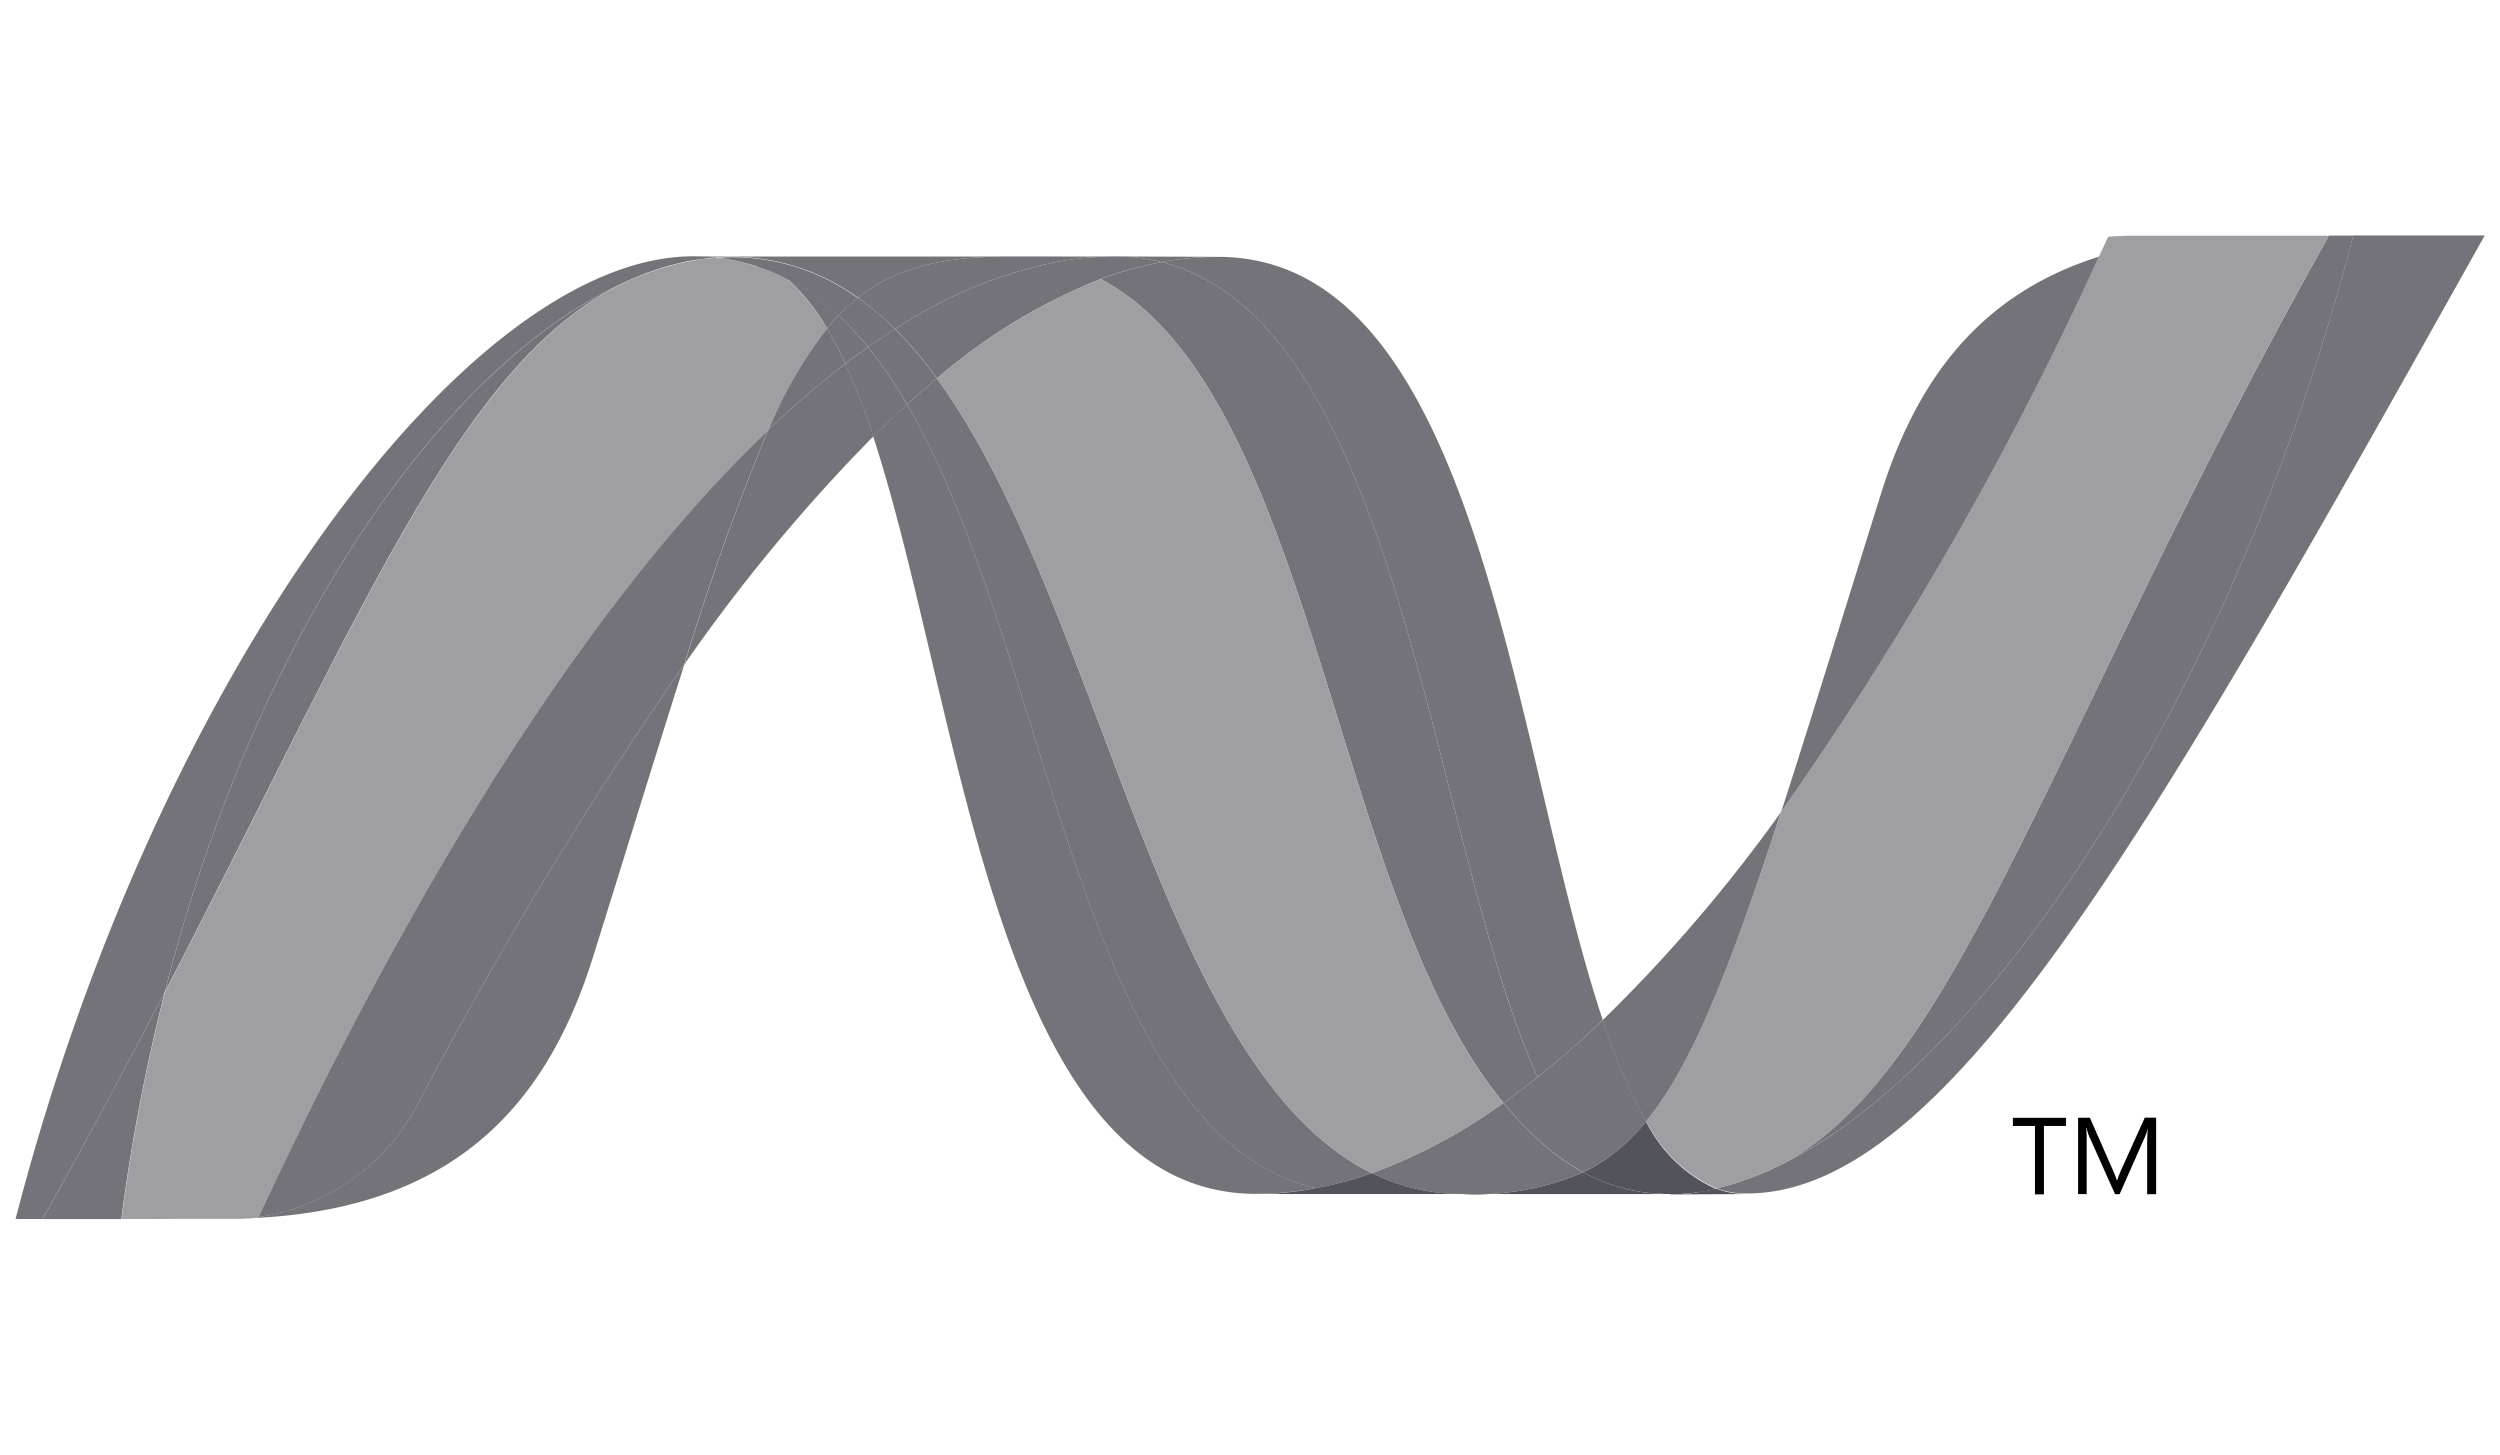
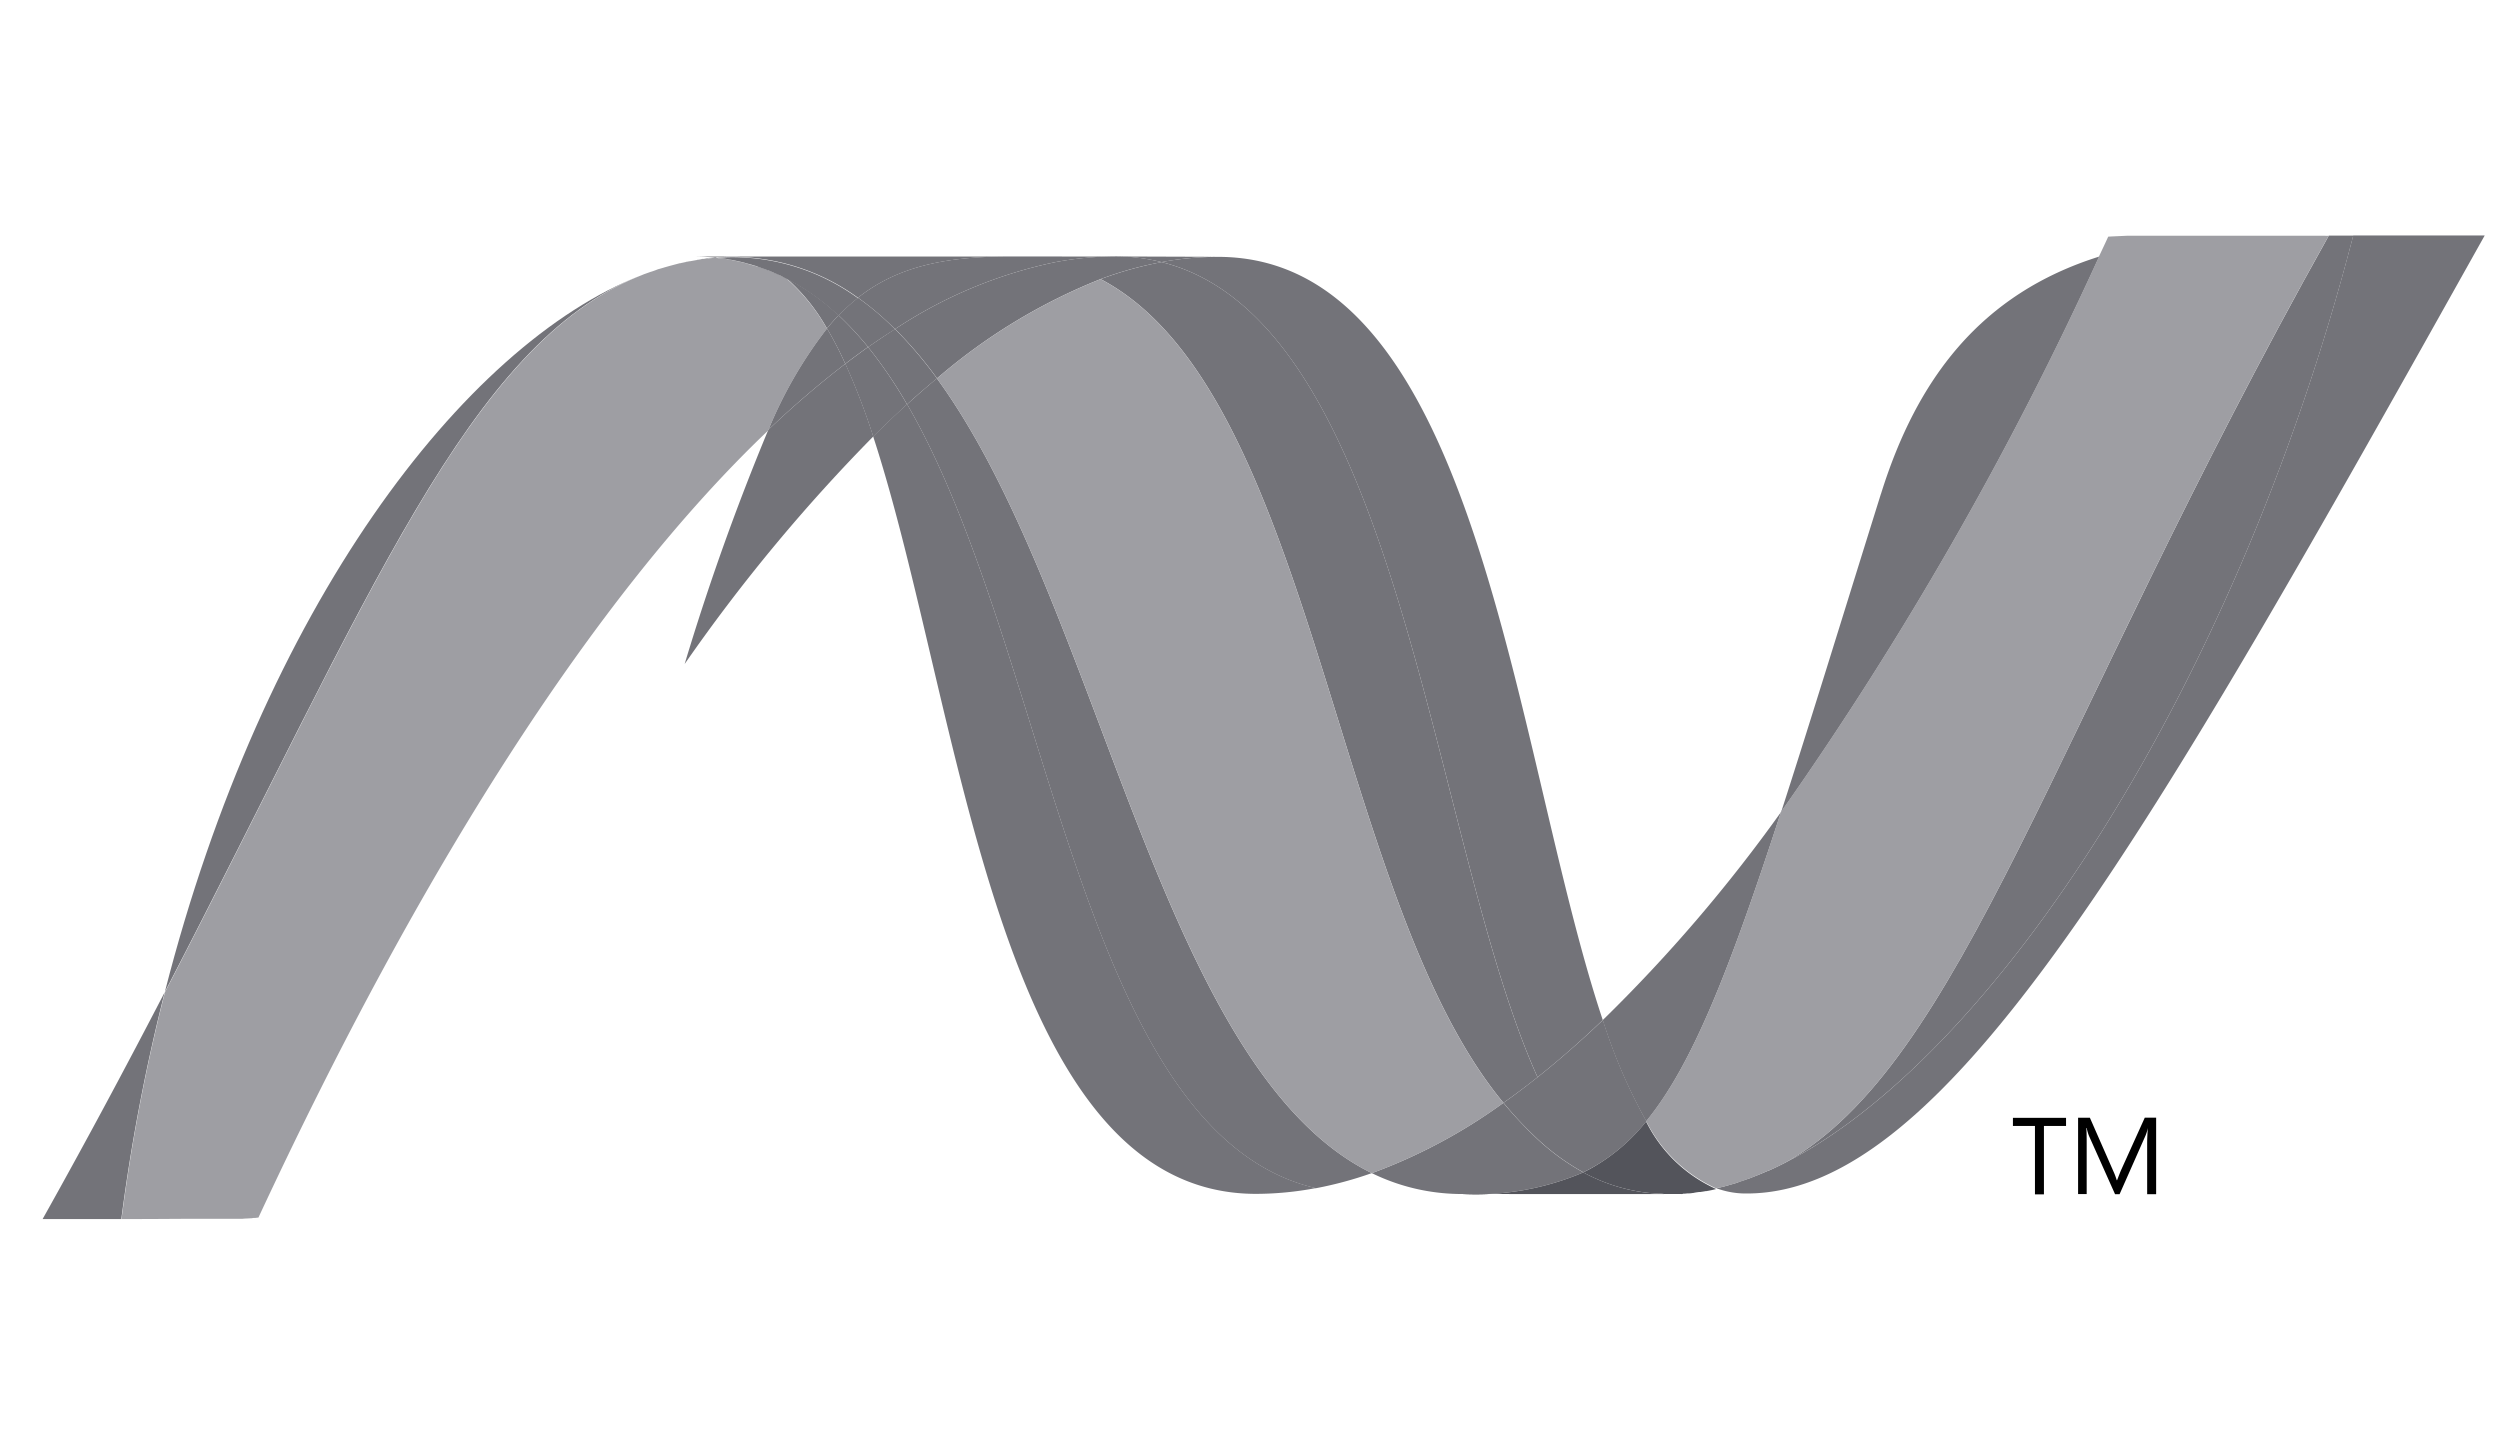
<svg xmlns="http://www.w3.org/2000/svg" width="110" height="64" viewBox="0 0 110 64">
  <defs>
    <clipPath id="clip-path">
      <rect id="Rectangle_2523" data-name="Rectangle 2523" width="110" height="64" transform="translate(1050 2463)" fill="#c5c5c6" />
    </clipPath>
    <linearGradient id="linear-gradient" x1="-20.76" y1="27.258" x2="-20.76" y2="27.243" gradientUnits="objectBoundingBox">
      <stop offset="0" stop-color="#1da7e7" />
      <stop offset="1" stop-color="#37abe7" stop-opacity="0" />
    </linearGradient>
  </defs>
  <g id="Mask_Group_87" data-name="Mask Group 87" transform="translate(-1050 -2463)" clip-path="url(#clip-path)">
    <g id="Group_321" data-name="Group 321" transform="translate(1050.679 2473.361)">
      <path id="Path_5913" data-name="Path 5913" d="M127.285,367.731c3.913,11.971,5.4,33.324,16.843,33.324h0a14.234,14.234,0,0,0,2.636-.254h0c-10.4-2.429-11.638-23.555-17.987-34.494h0c-.5.454-.994.927-1.493,1.418" transform="translate(-89.544 -358.886)" fill="#737379" />
      <path id="Path_5914" data-name="Path 5914" d="M127.644,367.178c6.349,10.94,7.579,32.066,17.987,34.494h0a16.527,16.527,0,0,0,2.462-.666h0c-9.348-4.578-11.925-25.089-19.139-34.969h0c-.433.366-.873.744-1.31,1.142" transform="translate(-88.411 -359.751)" fill="#737379" />
      <path id="Path_5915" data-name="Path 5915" d="M137.2,364.748a14.29,14.29,0,0,0-2.636.254,20.222,20.222,0,0,0-7.043,2.943,17.684,17.684,0,0,1,1.846,2.17,25.3,25.3,0,0,1,7.2-4.37,15.671,15.671,0,0,1,2.683-.744,8.222,8.222,0,0,0-2.05-.254" transform="translate(-88.815 -363.828)" fill="#737379" />
      <path id="Path_5916" data-name="Path 5916" d="M146.885,400.848c.952-.757,1.912-1.6,2.868-2.515-3.976-11.917-5.4-33.58-16.931-33.58a13.644,13.644,0,0,0-2.487.229c10.5,2.611,11.85,25.458,16.549,35.866" transform="translate(-79.91 -363.812)" fill="#737379" />
      <path id="Path_5917" data-name="Path 5917" d="M131.894,365a8.413,8.413,0,0,0-2.05-.249l4.532.016a13.575,13.575,0,0,0-2.482.233" transform="translate(-81.464 -363.828)" fill="#737379" />
      <path id="Path_5918" data-name="Path 5918" d="M139.651,375.111a17.666,17.666,0,0,1-1.3-1.406,23.759,23.759,0,0,1-5.788,3.094,8.941,8.941,0,0,0,2.158.736,9.128,9.128,0,0,0,1.838.183,12.09,12.09,0,0,0,5.309-.952,10.1,10.1,0,0,1-2.217-1.655" transform="translate(-72.881 -335.542)" fill="#737379" />
      <path id="Path_5919" data-name="Path 5919" d="M129.691,365.557c9.405,4.923,10.221,27.2,17.729,36.245h0c.5-.353,1-.727,1.5-1.125h0c-4.7-10.407-6.042-33.255-16.54-35.866h0a16.089,16.089,0,0,0-2.683.749" transform="translate(-81.947 -363.639)" fill="#737379" />
      <path id="Path_5920" data-name="Path 5920" d="M127.959,369.361c7.214,9.88,9.8,30.39,19.139,34.969h0a23.853,23.853,0,0,0,5.792-3.094h0c-7.51-9.043-8.324-31.321-17.729-36.245h0a25.372,25.372,0,0,0-7.2,4.37" transform="translate(-87.416 -363.07)" fill="#9e9ea3" />
      <path id="Path_5921" data-name="Path 5921" d="M128.97,368.791a106.641,106.641,0,0,0-3.679,10.3,76.072,76.072,0,0,1,8.3-10.013,29.982,29.982,0,0,0-1.227-3.2,41.829,41.829,0,0,0-3.389,2.907" transform="translate(-95.845 -360.236)" fill="#737379" />
      <path id="Path_5922" data-name="Path 5922" d="M127.992,365.707c-.332.241-.666.483-1,.74a29.959,29.959,0,0,1,1.227,3.2q.749-.737,1.489-1.418a19.953,19.953,0,0,0-1.713-2.52" transform="translate(-90.477 -360.798)" fill="#737379" />
      <path id="Path_5923" data-name="Path 5923" d="M128.416,365.517c-.395.249-.786.519-1.185.79a20.164,20.164,0,0,1,1.717,2.524c.433-.4.878-.779,1.315-1.142a17.7,17.7,0,0,0-1.846-2.17" transform="translate(-89.715 -361.399)" fill="#737379" />
      <path id="Path_5924" data-name="Path 5924" d="M164.232,364.532c-5.318,20.514-16.428,36.994-25.748,41.151h-.016c-.173.074-.337.145-.5.208l-.062.025-.141.054-.067.029c-.079.025-.153.05-.233.079l-.1.033-.116.037-.1.042-.1.033c-.071.021-.133.037-.2.058a.321.321,0,0,0-.087.025l-.137.037a.612.612,0,0,1-.092.025l-.145.037-.178.037a3.739,3.739,0,0,0,1.336.233c8.829,0,17.738-15.829,32.474-42.153h-5.784Z" transform="translate(-61.372 -364.522)" fill="#737379" />
-       <path id="Path_5925" data-name="Path 5925" d="M145.726,365.59l.016-.016.021-.012h.012l.141-.054.029-.012.037-.017.154-.054h.009c.116-.037.224-.079.337-.12l.054-.012c.046-.016.1-.033.141-.046a.636.636,0,0,1,.067-.021c.054-.012.1-.029.15-.042a.2.2,0,0,0,.054-.016c.162-.042.324-.087.487-.125a.5.5,0,0,0,.067-.016.777.777,0,0,1,.141-.025.142.142,0,0,1,.071-.021,1.38,1.38,0,0,1,.141-.029h.033c.1-.021.2-.037.3-.054h.062c.046-.012.087-.016.133-.025.029,0,.054-.012.079-.012a.71.71,0,0,0,.129-.021.167.167,0,0,0,.074-.012c.1-.012.208-.021.312-.029-.312-.029-.623-.049-.939-.049-9.954,0-23.654,18.461-29.829,42.36h1.188c1.979-3.522,3.754-6.853,5.376-9.983C129.1,380.2,137.9,368.649,145.719,365.59" transform="translate(-118.203 -363.834)" fill="#737379" />
      <path id="Path_5926" data-name="Path 5926" d="M126.175,369.979a41.847,41.847,0,0,1,3.389-2.908,15.646,15.646,0,0,0-.807-1.563,19.112,19.112,0,0,0-2.582,4.47" transform="translate(-93.05 -361.424)" fill="#737379" />
      <path id="Path_5927" data-name="Path 5927" d="M126.469,365.029a8.5,8.5,0,0,1,1.765,2.2c.166-.208.337-.4.512-.578a9.787,9.787,0,0,0-2.4-1.68l.1.05.021.012" transform="translate(-92.526 -363.136)" fill="#737379" />
      <path id="Path_5928" data-name="Path 5928" d="M119.789,396.485c9.068-17.479,13.367-28.54,20.951-31.537h0c-7.821,3.065-16.628,14.611-20.951,31.537" transform="translate(-113.216 -363.196)" fill="#737379" />
      <path id="Path_5929" data-name="Path 5929" d="M127.308,365.371c-.173.183-.34.37-.512.578a15.979,15.979,0,0,1,.807,1.558c.337-.26.67-.5,1-.74a14.4,14.4,0,0,0-1.3-1.4" transform="translate(-91.089 -361.86)" fill="#737379" />
-       <path id="Path_5930" data-name="Path 5930" d="M121.327,393.408h0c-.054.012-.113.012-.162.021h-.033c-.046,0-.1.012-.141.012h-.021c-.113.012-.224.012-.332.021H120.6c9.181-.254,13.38-4.852,15.459-11.517,1.584-5.056,2.885-9.314,4.025-12.886a182.24,182.24,0,0,0-11.592,19.093,9.521,9.521,0,0,1-7.163,5.247" transform="translate(-110.642 -350.21)" fill="#737379" />
-       <path id="Path_5931" data-name="Path 5931" d="M120.779,401.227h0a9.5,9.5,0,0,0,7.163-5.251h0a183.312,183.312,0,0,1,11.587-19.089h0a107.614,107.614,0,0,1,3.684-10.3h0c-7.659,7.288-15.343,19.409-22.436,34.639" transform="translate(-110.091 -358.033)" fill="#737379" />
      <path id="Path_5932" data-name="Path 5932" d="M123.872,372.533c-1.626,3.132-3.4,6.461-5.376,9.988h3.462a84.135,84.135,0,0,1,1.912-9.984" transform="translate(-117.3 -339.244)" fill="#737379" />
      <path id="Path_5933" data-name="Path 5933" d="M145.118,364.775c-.025,0-.046.012-.071.012h0a.467.467,0,0,1-.129.021h0a.164.164,0,0,0-.079.012h0c-.046.012-.092.016-.137.025h0a.094.094,0,0,0-.058.012h0l-.3.054h-.029a.9.9,0,0,1-.141.025h0a.173.173,0,0,1-.074.021h0c-.046.012-.092.021-.137.029h0a.135.135,0,0,1-.067.012h0c-.162.042-.324.087-.486.129h0l-.054.016h0l-.15.042h0a.413.413,0,0,1-.067.021h0l-.145.042h0c-.016,0-.033.012-.05.012h0c-.113.046-.224.087-.337.12h0l-.154.054h0l-.067.025h0c-.05.016-.1.037-.141.054h0l-.05.021h0c-7.579,3-11.883,14.058-20.951,31.537h0a83.468,83.468,0,0,0-1.912,9.983h.487c1.368,0,1.75-.012,3.322-.012h1.525c.1-.012.22-.012.332-.021h.021c.046,0,.1-.016.141-.016h.033c.05,0,.1-.012.162-.016h0c7.093-15.234,14.777-27.352,22.436-34.639h0a19.17,19.17,0,0,1,2.582-4.47h0a8.476,8.476,0,0,0-1.765-2.192h0l-.021-.016h0l-.1-.05h0l-.1-.054h0l-.1-.05h0c-.046-.016-.079-.037-.12-.054h0l-.1-.042h0c-.071-.025-.137-.054-.208-.087h0l-.087-.033h0l-.15-.058h0a.492.492,0,0,0-.087-.029h0l-.208-.071H147.3c-.079-.025-.158-.046-.241-.067h0a.066.066,0,0,0-.054-.016h0L146.8,365h0c-.016,0-.033-.012-.046-.012h0c-.162-.046-.332-.079-.5-.113h0l-.054-.012h0a2.136,2.136,0,0,0-.216-.037h0a.07.07,0,0,0-.046-.012h0c-.087-.012-.173-.025-.26-.033h-.046c-.071-.012-.133-.016-.2-.025h0c-.1.016-.216.021-.312.033" transform="translate(-114.663 -363.777)" fill="#9e9ea3" />
      <path id="Path_5934" data-name="Path 5934" d="M141.284,375.2c-1.747,5.589-3.16,10.2-4.391,14h0a152.079,152.079,0,0,0,14-24.445h0c-5.239,1.645-8.037,5.409-9.608,10.449" transform="translate(-59.203 -363.828)" fill="#737379" />
      <path id="Path_5935" data-name="Path 5935" d="M137.487,405.33c-.245.12-.491.241-.727.346,9.318-4.155,20.427-20.636,25.748-41.152h-1.077c-12.22,21.833-16.154,36.448-23.937,40.8" transform="translate(-59.642 -364.519)" fill="#737379" />
      <path id="Path_5936" data-name="Path 5936" d="M136.922,384.236c2.025-2.474,3.675-6.678,5.929-13.609a67.92,67.92,0,0,1-7.833,9.144l-.012.025a23.635,23.635,0,0,0,1.912,4.44" transform="translate(-65.162 -345.262)" fill="#737379" />
      <path id="Path_5937" data-name="Path 5937" d="M137.569,373.9a8.272,8.272,0,0,1-2.233,1.958,6.055,6.055,0,0,1-.541.291,7.8,7.8,0,0,0,2.84.9h0c.154.012.312.029.467.037h.029a1.065,1.065,0,0,1,.224.016h.757a.142.142,0,0,0,.087-.016.809.809,0,0,0,.173-.012h.087a1.464,1.464,0,0,0,.178-.021h.016c.016,0,.037-.012.054-.012.062-.012.133-.021.195-.029h.054c.074-.012.145-.021.22-.037h.033c.15-.025.291-.054.437-.092a6.333,6.333,0,0,1-3.077-2.956" transform="translate(-65.813 -334.926)" fill="#53545b" />
-       <path id="Path_5938" data-name="Path 5938" d="M131.336,375.368a13.954,13.954,0,0,0,2.64-.26,16.1,16.1,0,0,0,2.457-.661,8.946,8.946,0,0,0,2.158.737,9.106,9.106,0,0,0,1.842.183Z" transform="translate(-76.752 -333.192)" fill="#53545b" />
      <path id="Path_5939" data-name="Path 5939" d="M133.53,375.393a12.082,12.082,0,0,0,5.305-.952,7.79,7.79,0,0,0,2.84.9h0c.154.012.312.029.467.042h.029a1.4,1.4,0,0,1,.224.012Z" transform="translate(-69.848 -333.217)" fill="#53545b" />
-       <path id="Path_5940" data-name="Path 5940" d="M135.72,374.847h.5a.156.156,0,0,0,.087-.016.817.817,0,0,0,.173-.012h.087a1.373,1.373,0,0,0,.178-.021h.016c.016,0,.033-.012.054-.012.062-.012.129-.021.191-.029a.119.119,0,0,0,.062-.012c.071-.016.145-.021.216-.037h.037c.145-.025.287-.054.433-.092h0a3.754,3.754,0,0,0,1.336.233l-3.36.016Z" transform="translate(-62.907 -332.671)" fill="#53545b" />
      <path id="Path_5941" data-name="Path 5941" d="M138.329,372.841v-.012q-1.441,1.372-2.873,2.515c-.5.395-1,.774-1.5,1.125a16.241,16.241,0,0,0,1.3,1.406,10.1,10.1,0,0,0,2.217,1.655c.178-.092.361-.187.537-.291a8.224,8.224,0,0,0,2.237-1.958,23.752,23.752,0,0,1-1.912-4.44" transform="translate(-68.481 -338.308)" fill="#737379" />
      <path id="Path_5942" data-name="Path 5942" d="M162.081,364.529h-5.425c-.291.016-.578.025-.86.042h0c-.129.286-.266.57-.4.857h0a151.822,151.822,0,0,1-14,24.448h0c-2.251,6.932-3.9,11.135-5.933,13.609h0a6.364,6.364,0,0,0,3.073,2.956h0c.037-.012.067-.012.1-.021h.021l.067-.012h0a1.521,1.521,0,0,1,.15-.037h0a.355.355,0,0,1,.087-.025h0l.137-.037h0a.274.274,0,0,1,.087-.021h0l.2-.062h0l.1-.033h0a1.179,1.179,0,0,0,.112-.042h0c.037-.012.079-.021.113-.033h0l.1-.037h0c.079-.029.154-.049.233-.087h0c.021,0,.042-.016.067-.021h0c.046-.021.1-.037.141-.058h0a.16.16,0,0,1,.062-.021h0c.162-.071.332-.141.5-.216h.016c.241-.1.487-.224.727-.346h0c7.79-4.349,11.722-18.965,23.942-40.8Z" transform="translate(-63.713 -364.519)" fill="#9e9ea3" />
      <path id="Path_5943" data-name="Path 5943" d="M125.61,364.77a.081.081,0,0,1,.054.012.4.4,0,0,1,.141.016h.05c.087.012.173.021.26.033l.042.012c.074.016.145.025.22.037l.054.012c.166.033.34.071.5.113l.046.016c.071.016.133.037.208.054.021,0,.037.016.054.016l.241.071.016.012c.067.021.137.05.208.071a.327.327,0,0,0,.087.029l.15.062a.227.227,0,0,1,.087.029c.067.029.133.054.2.087l.1.042a.621.621,0,0,0,.12.049l.1.05.1.058a9.988,9.988,0,0,1,2.4,1.68,8.167,8.167,0,0,1,.853-.774,9.369,9.369,0,0,0-5.559-1.8c-.245,0-.487.016-.736.033" transform="translate(-94.834 -363.8)" fill="#737379" />
      <path id="Path_5944" data-name="Path 5944" d="M126.919,365.959a14.4,14.4,0,0,1,1.3,1.4c.395-.274.79-.541,1.185-.786a12.289,12.289,0,0,0-1.63-1.385,7.725,7.725,0,0,0-.853.774" transform="translate(-90.7 -362.447)" fill="#737379" />
      <path id="Path_5945" data-name="Path 5945" d="M126.324,364.793c.249-.021.491-.029.736-.029a9.4,9.4,0,0,1,5.559,1.8c1.705-1.343,3.767-1.813,6.632-1.813H125.384c.319,0,.632.016.94.046" transform="translate(-95.547 -363.824)" fill="#737379" />
      <path id="Path_5946" data-name="Path 5946" d="M133.756,364.749c-2.864,0-4.928.47-6.632,1.812a12.868,12.868,0,0,1,1.63,1.385A20.188,20.188,0,0,1,135.8,365a14.281,14.281,0,0,1,2.637-.249Z" transform="translate(-90.052 -363.825)" fill="#737379" />
      <path id="Path_5947" data-name="Path 5947" d="M142.842,389.847c1.234-3.8,2.644-8.41,4.391-14,1.576-5.039,4.366-8.806,9.608-10.449.141-.282.27-.574.4-.857-8.541.512-12.533,4.857-14.536,11.289-3.513,11.235-5.643,18.515-7.692,23.152a67.861,67.861,0,0,0,7.833-9.136" transform="translate(-65.153 -364.478)" fill="url(#linear-gradient)" />
      <path id="Path_5948" data-name="Path 5948" d="M141.679,374.221h-.969v3.01h-.395v-3.01h-.969v-.357h2.337v.357Z" transform="translate(-51.456 -335.04)" />
      <path id="Path_5949" data-name="Path 5949" d="M143.467,377.224h-.39v-2.258c0-.178.012-.4.029-.653h0a1.823,1.823,0,0,1-.1.328l-1.142,2.582h-.2l-1.147-2.566a1.977,1.977,0,0,1-.1-.346H140.4c.012.133.016.353.016.657v2.25h-.378V373.86h.519l1.031,2.349a2.782,2.782,0,0,1,.15.4h.016c.071-.187.125-.324.162-.415l1.056-2.337h.5v3.364Z" transform="translate(-49.281 -335.04)" />
    </g>
  </g>
</svg>